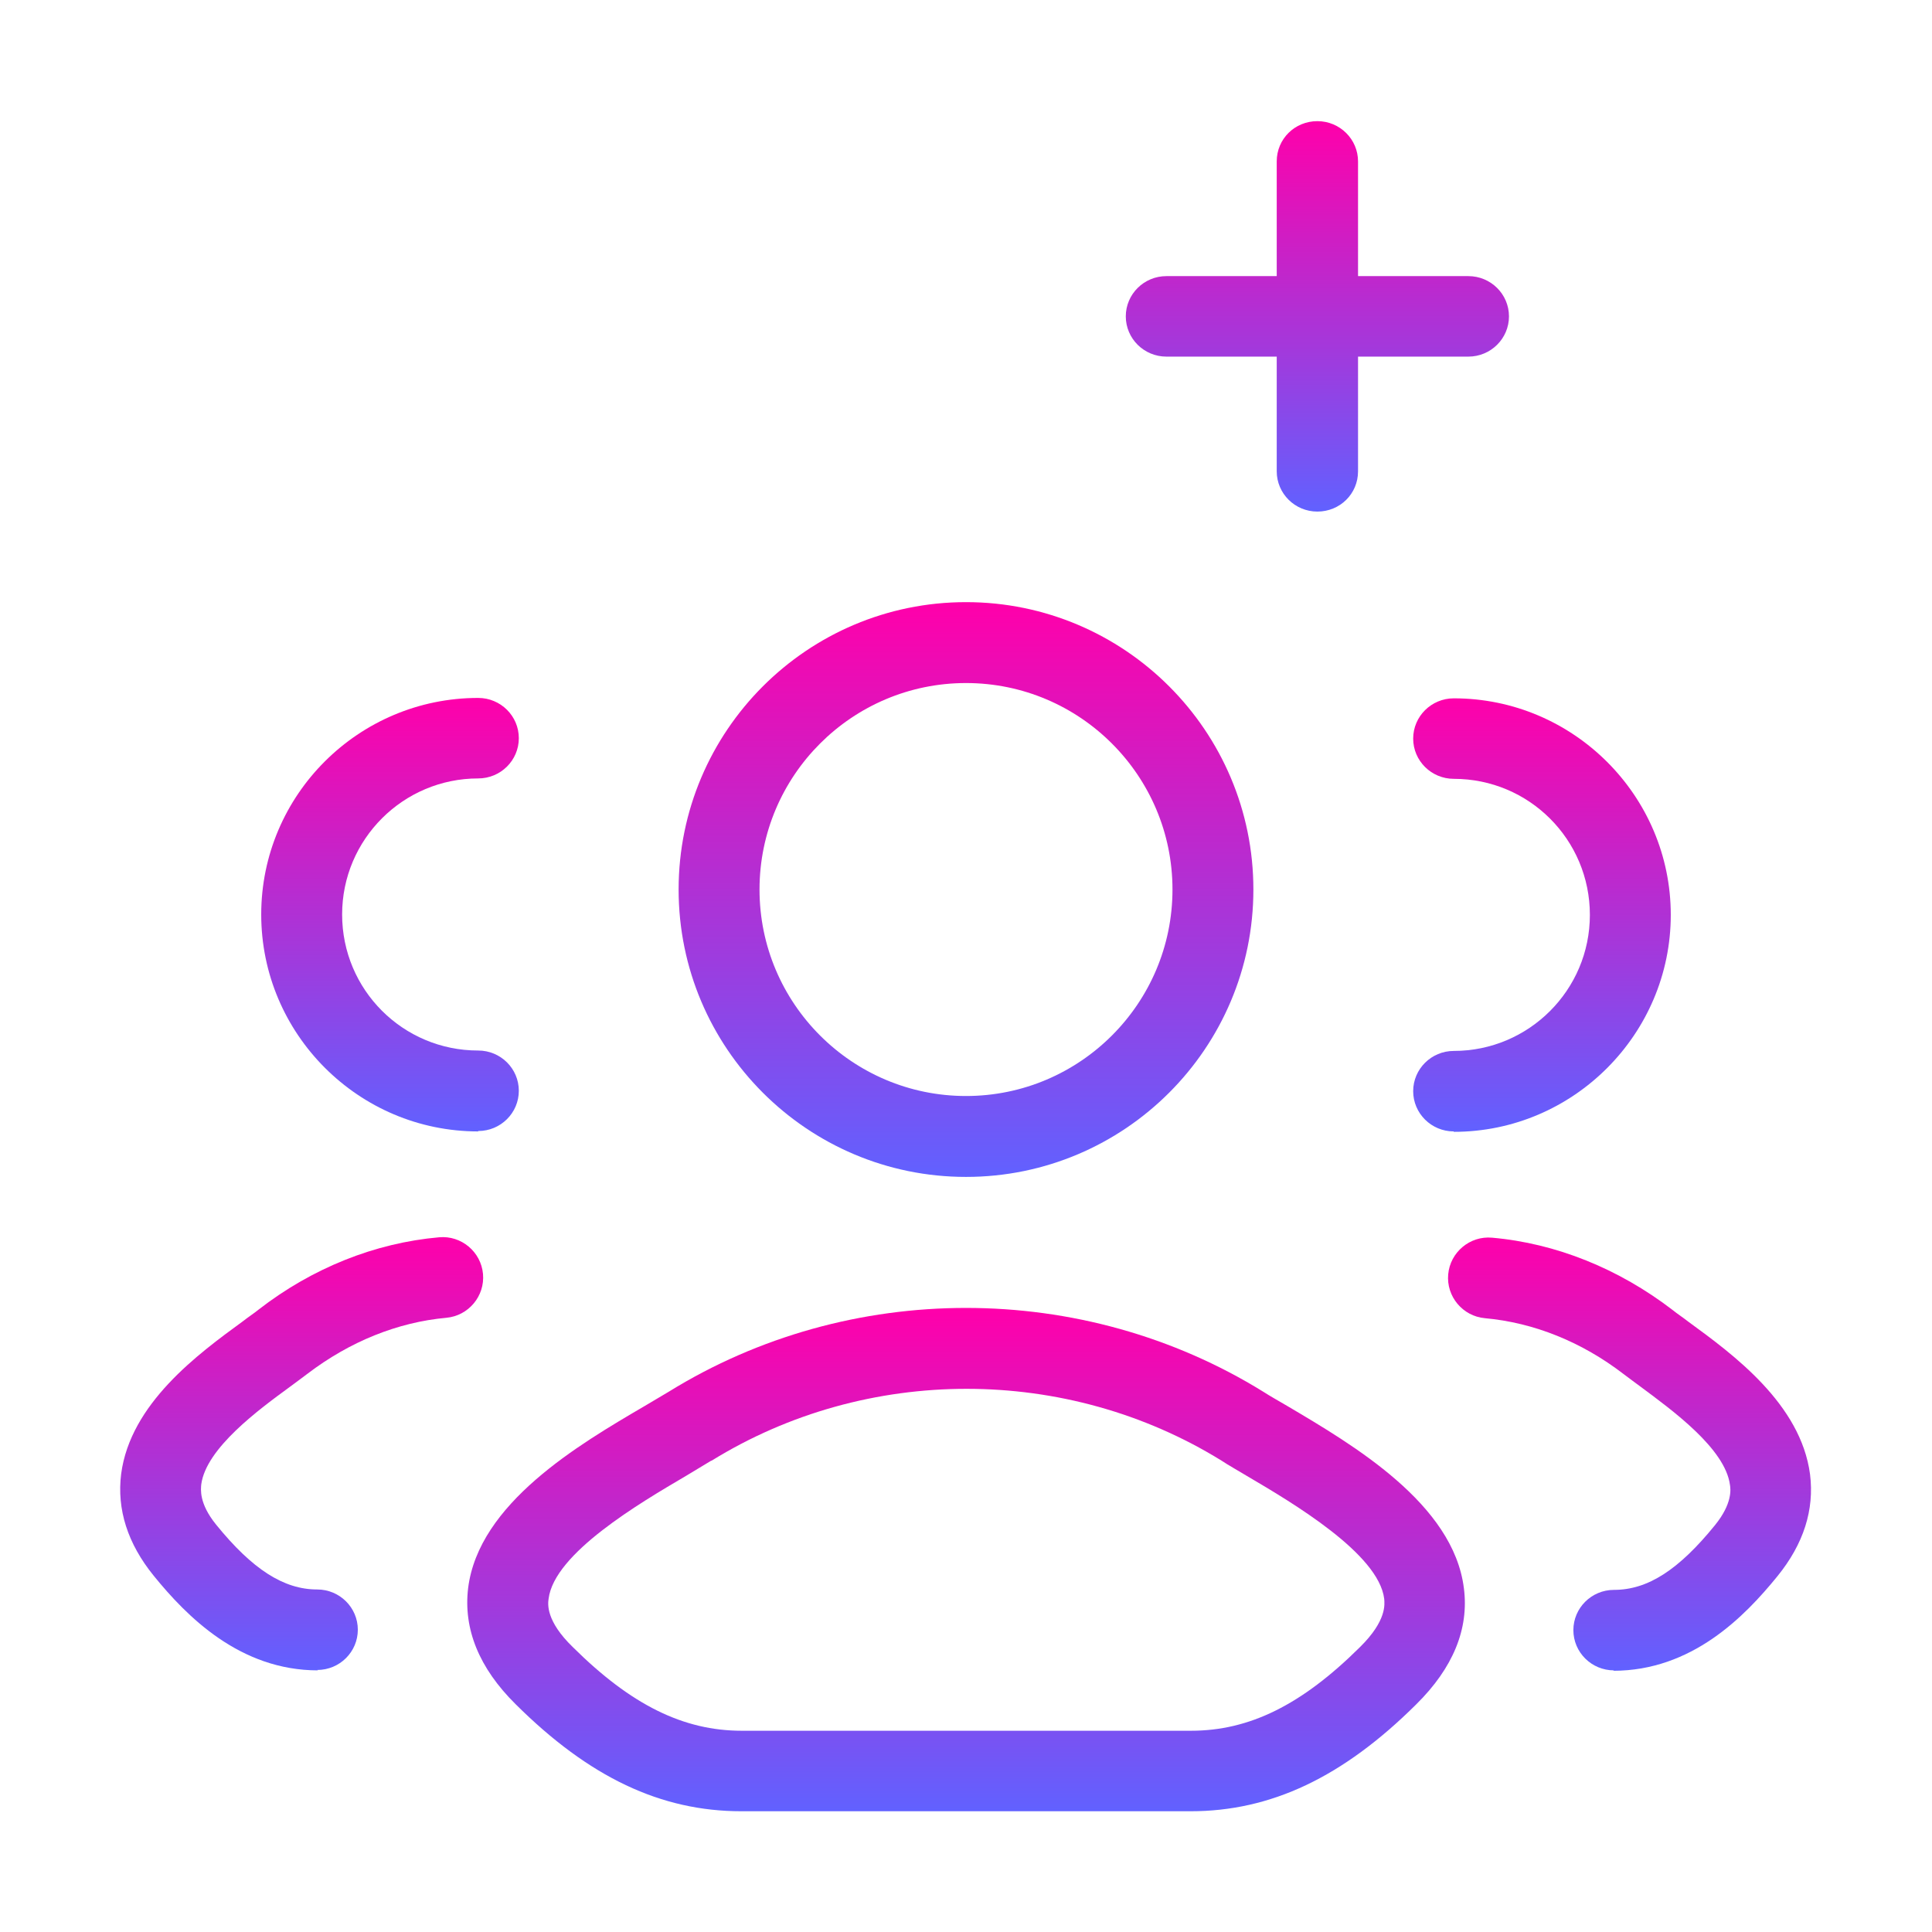
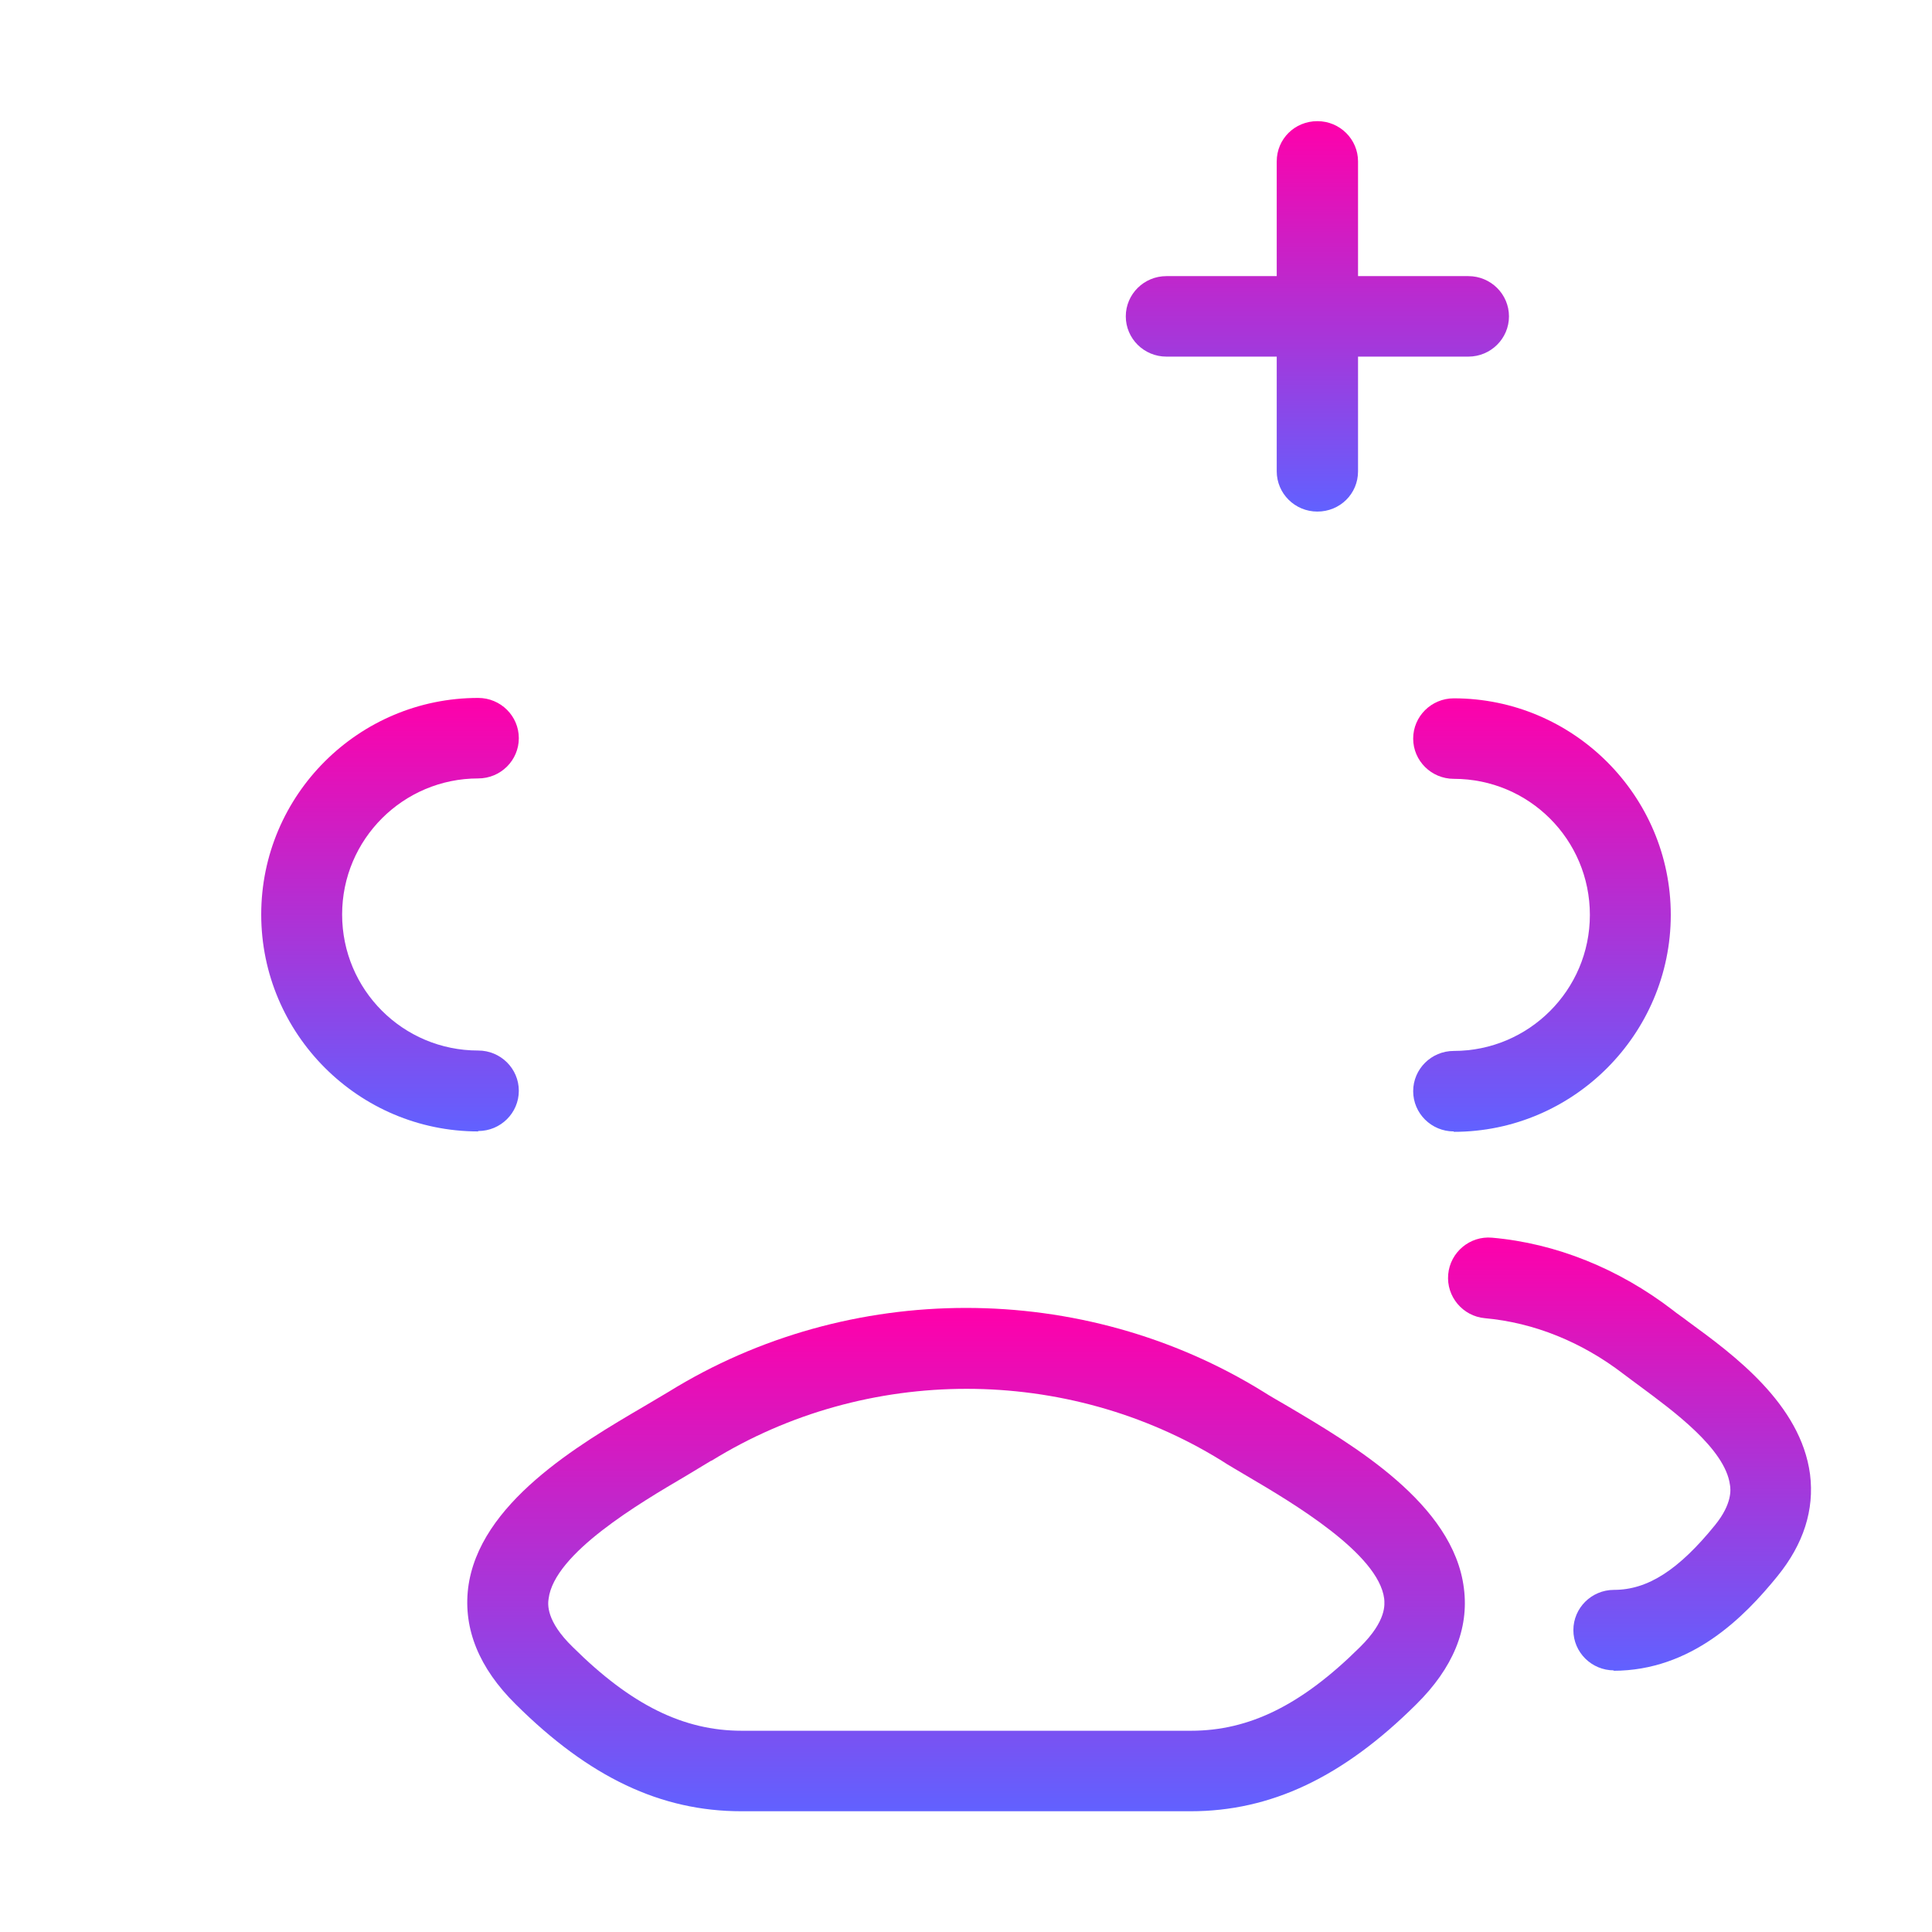
<svg xmlns="http://www.w3.org/2000/svg" xmlns:xlink="http://www.w3.org/1999/xlink" id="conv_shade" viewBox="0 0 48 48">
  <defs>
    <style>.cls-1{fill:url(#Nuovo_campione_sfumatura_1-7);}.cls-2{fill:url(#Nuovo_campione_sfumatura_1-2);}.cls-3{fill:url(#Nuovo_campione_sfumatura_1-5);}.cls-4{fill:url(#Nuovo_campione_sfumatura_1-6);}.cls-5{fill:url(#Nuovo_campione_sfumatura_1-3);}.cls-6{fill:url(#Nuovo_campione_sfumatura_1-4);}.cls-7{fill:url(#Nuovo_campione_sfumatura_1);}</style>
    <linearGradient id="Nuovo_campione_sfumatura_1" x1="32.73" y1="3" x2="32.73" y2="12.71" gradientUnits="userSpaceOnUse">
      <stop offset="0" stop-color="#f0a" />
      <stop offset="1" stop-color="#6161ff" />
    </linearGradient>
    <linearGradient id="Nuovo_campione_sfumatura_1-2" x1="7.5" y1="30.73" x2="7.5" y2="41.5" xlink:href="#Nuovo_campione_sfumatura_1" />
    <linearGradient id="Nuovo_campione_sfumatura_1-3" x1="9.69" y1="17.34" x2="9.69" y2="28.11" xlink:href="#Nuovo_campione_sfumatura_1" />
    <linearGradient id="Nuovo_campione_sfumatura_1-4" x1="24" y1="32.5" x2="24" y2="45" xlink:href="#Nuovo_campione_sfumatura_1" />
    <linearGradient id="Nuovo_campione_sfumatura_1-5" x1="24" y1="14.96" x2="24" y2="29.24" xlink:href="#Nuovo_campione_sfumatura_1" />
    <linearGradient id="Nuovo_campione_sfumatura_1-6" x1="40.5" y1="30.73" x2="40.5" y2="41.5" xlink:href="#Nuovo_campione_sfumatura_1" />
    <linearGradient id="Nuovo_campione_sfumatura_1-7" x1="38.31" y1="17.34" x2="38.31" y2="28.11" xlink:href="#Nuovo_campione_sfumatura_1" />
  </defs>
  <path class="cls-7" d="M32.73,12.71c-.56,0-1.01-.45-1.01-1v-2.85h-2.74c-.56,0-1.01-.45-1.01-1s.45-1,1.01-1h2.74v-2.85c0-.56.45-1,1.01-1s1.01.45,1.01,1v2.85h2.74c.56,0,1.01.45,1.01,1s-.45,1-1.01,1h-2.74v2.85c0,.56-.45,1-1.01,1Z" />
-   <path class="cls-2" d="M7.9,41.5c-1.94,0-3.26-1.34-4.08-2.35-.65-.8-.92-1.65-.81-2.53.23-1.75,1.91-2.98,3.02-3.79.14-.11.28-.2.39-.29,1.34-1.04,2.9-1.66,4.49-1.8.55-.05,1.04.36,1.09.91.05.55-.36,1.04-.91,1.09-1.21.11-2.4.59-3.45,1.39-.13.1-.27.2-.43.32-.78.57-2.09,1.53-2.21,2.43-.01.12-.06.47.37,1,.9,1.11,1.68,1.61,2.51,1.61.56,0,1.01.45,1.01,1s-.45,1-1.01,1Z" />
  <path class="cls-5" d="M11.88,28.11c-2.97,0-5.39-2.42-5.39-5.39s2.42-5.38,5.39-5.38c.56,0,1.01.45,1.01,1s-.45,1-1.01,1c-1.86,0-3.38,1.51-3.38,3.38s1.51,3.38,3.38,3.38c.56,0,1.01.45,1.01,1s-.45,1-1.01,1Z" />
  <path class="cls-6" d="M29.58,45h-11.16c-2,0-3.78-.84-5.61-2.66-.91-.9-1.3-1.87-1.18-2.88.26-2.11,2.75-3.57,4.39-4.53.22-.13.42-.25.59-.35h0c4.49-2.78,10.29-2.78,14.78,0,.17.11.37.22.59.35,1.64.97,4.13,2.43,4.39,4.53.13,1.01-.27,1.98-1.18,2.88-1.83,1.82-3.62,2.66-5.61,2.66ZM17.67,36.29h0c-.18.11-.4.24-.63.38-1.14.67-3.27,1.92-3.41,3.05-.02.13-.07.55.6,1.2,1.45,1.44,2.75,2.08,4.2,2.08h11.16c1.45,0,2.75-.64,4.2-2.08.67-.66.61-1.07.6-1.2-.14-1.12-2.27-2.38-3.41-3.05-.23-.14-.45-.26-.63-.38-3.85-2.38-8.82-2.38-12.67,0Z" />
-   <path class="cls-3" d="M24,29.24c-3.94,0-7.14-3.2-7.14-7.14s3.2-7.14,7.14-7.14,7.14,3.2,7.14,7.14-3.2,7.14-7.14,7.14ZM24,16.97c-2.83,0-5.13,2.3-5.13,5.13s2.3,5.13,5.13,5.13,5.13-2.3,5.13-5.13-2.3-5.13-5.13-5.13Z" />
  <path class="cls-4" d="M40.1,41.5c-.56,0-1.01-.45-1.01-1s.45-1,1.01-1c.84,0,1.61-.5,2.51-1.61.43-.53.39-.89.37-1-.12-.9-1.43-1.85-2.21-2.43-.16-.12-.3-.22-.43-.32-1.04-.8-2.23-1.28-3.45-1.39-.55-.05-.96-.54-.91-1.09.05-.55.54-.96,1.09-.91,1.59.14,3.15.77,4.49,1.8.11.09.25.18.39.29,1.11.81,2.79,2.04,3.02,3.79.11.88-.16,1.73-.81,2.53-.82,1.01-2.13,2.35-4.08,2.35Z" />
  <path class="cls-1" d="M36.12,28.11c-.56,0-1.01-.45-1.01-1s.45-1,1.01-1c1.86,0,3.38-1.51,3.38-3.38s-1.51-3.38-3.38-3.38c-.56,0-1.01-.45-1.01-1s.45-1,1.01-1c2.97,0,5.39,2.42,5.39,5.38s-2.42,5.39-5.39,5.39Z" />
</svg>